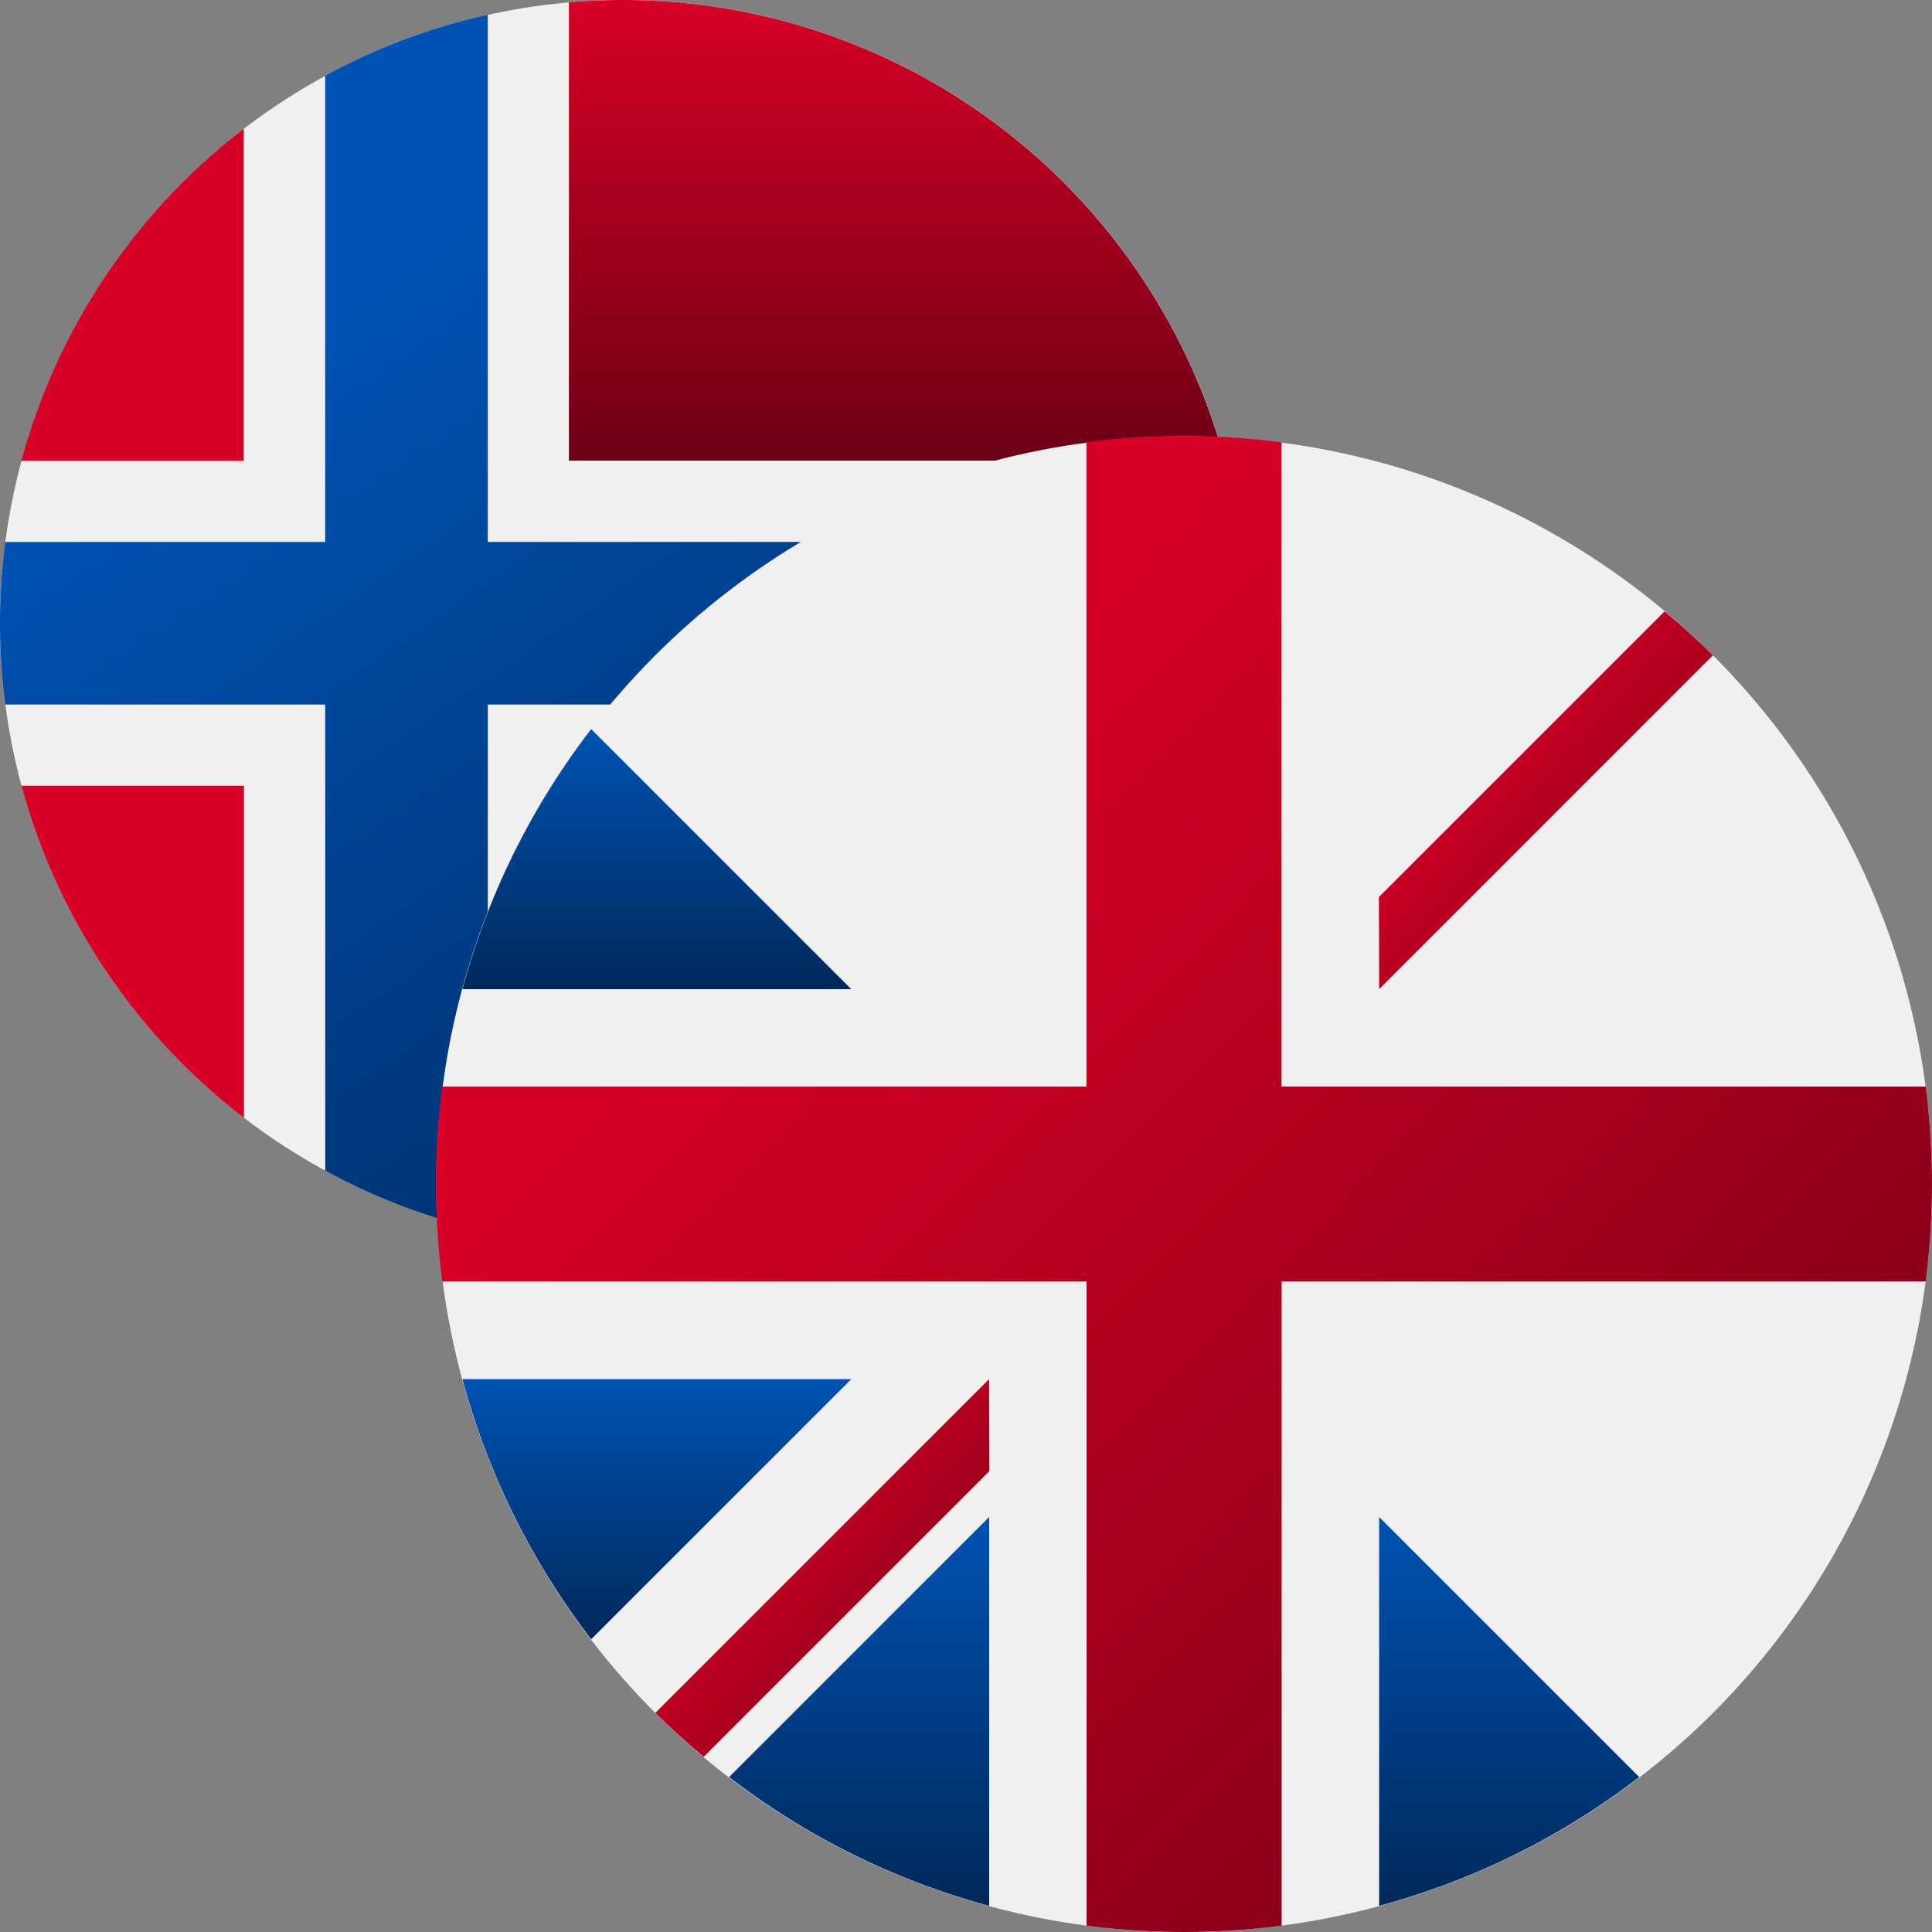
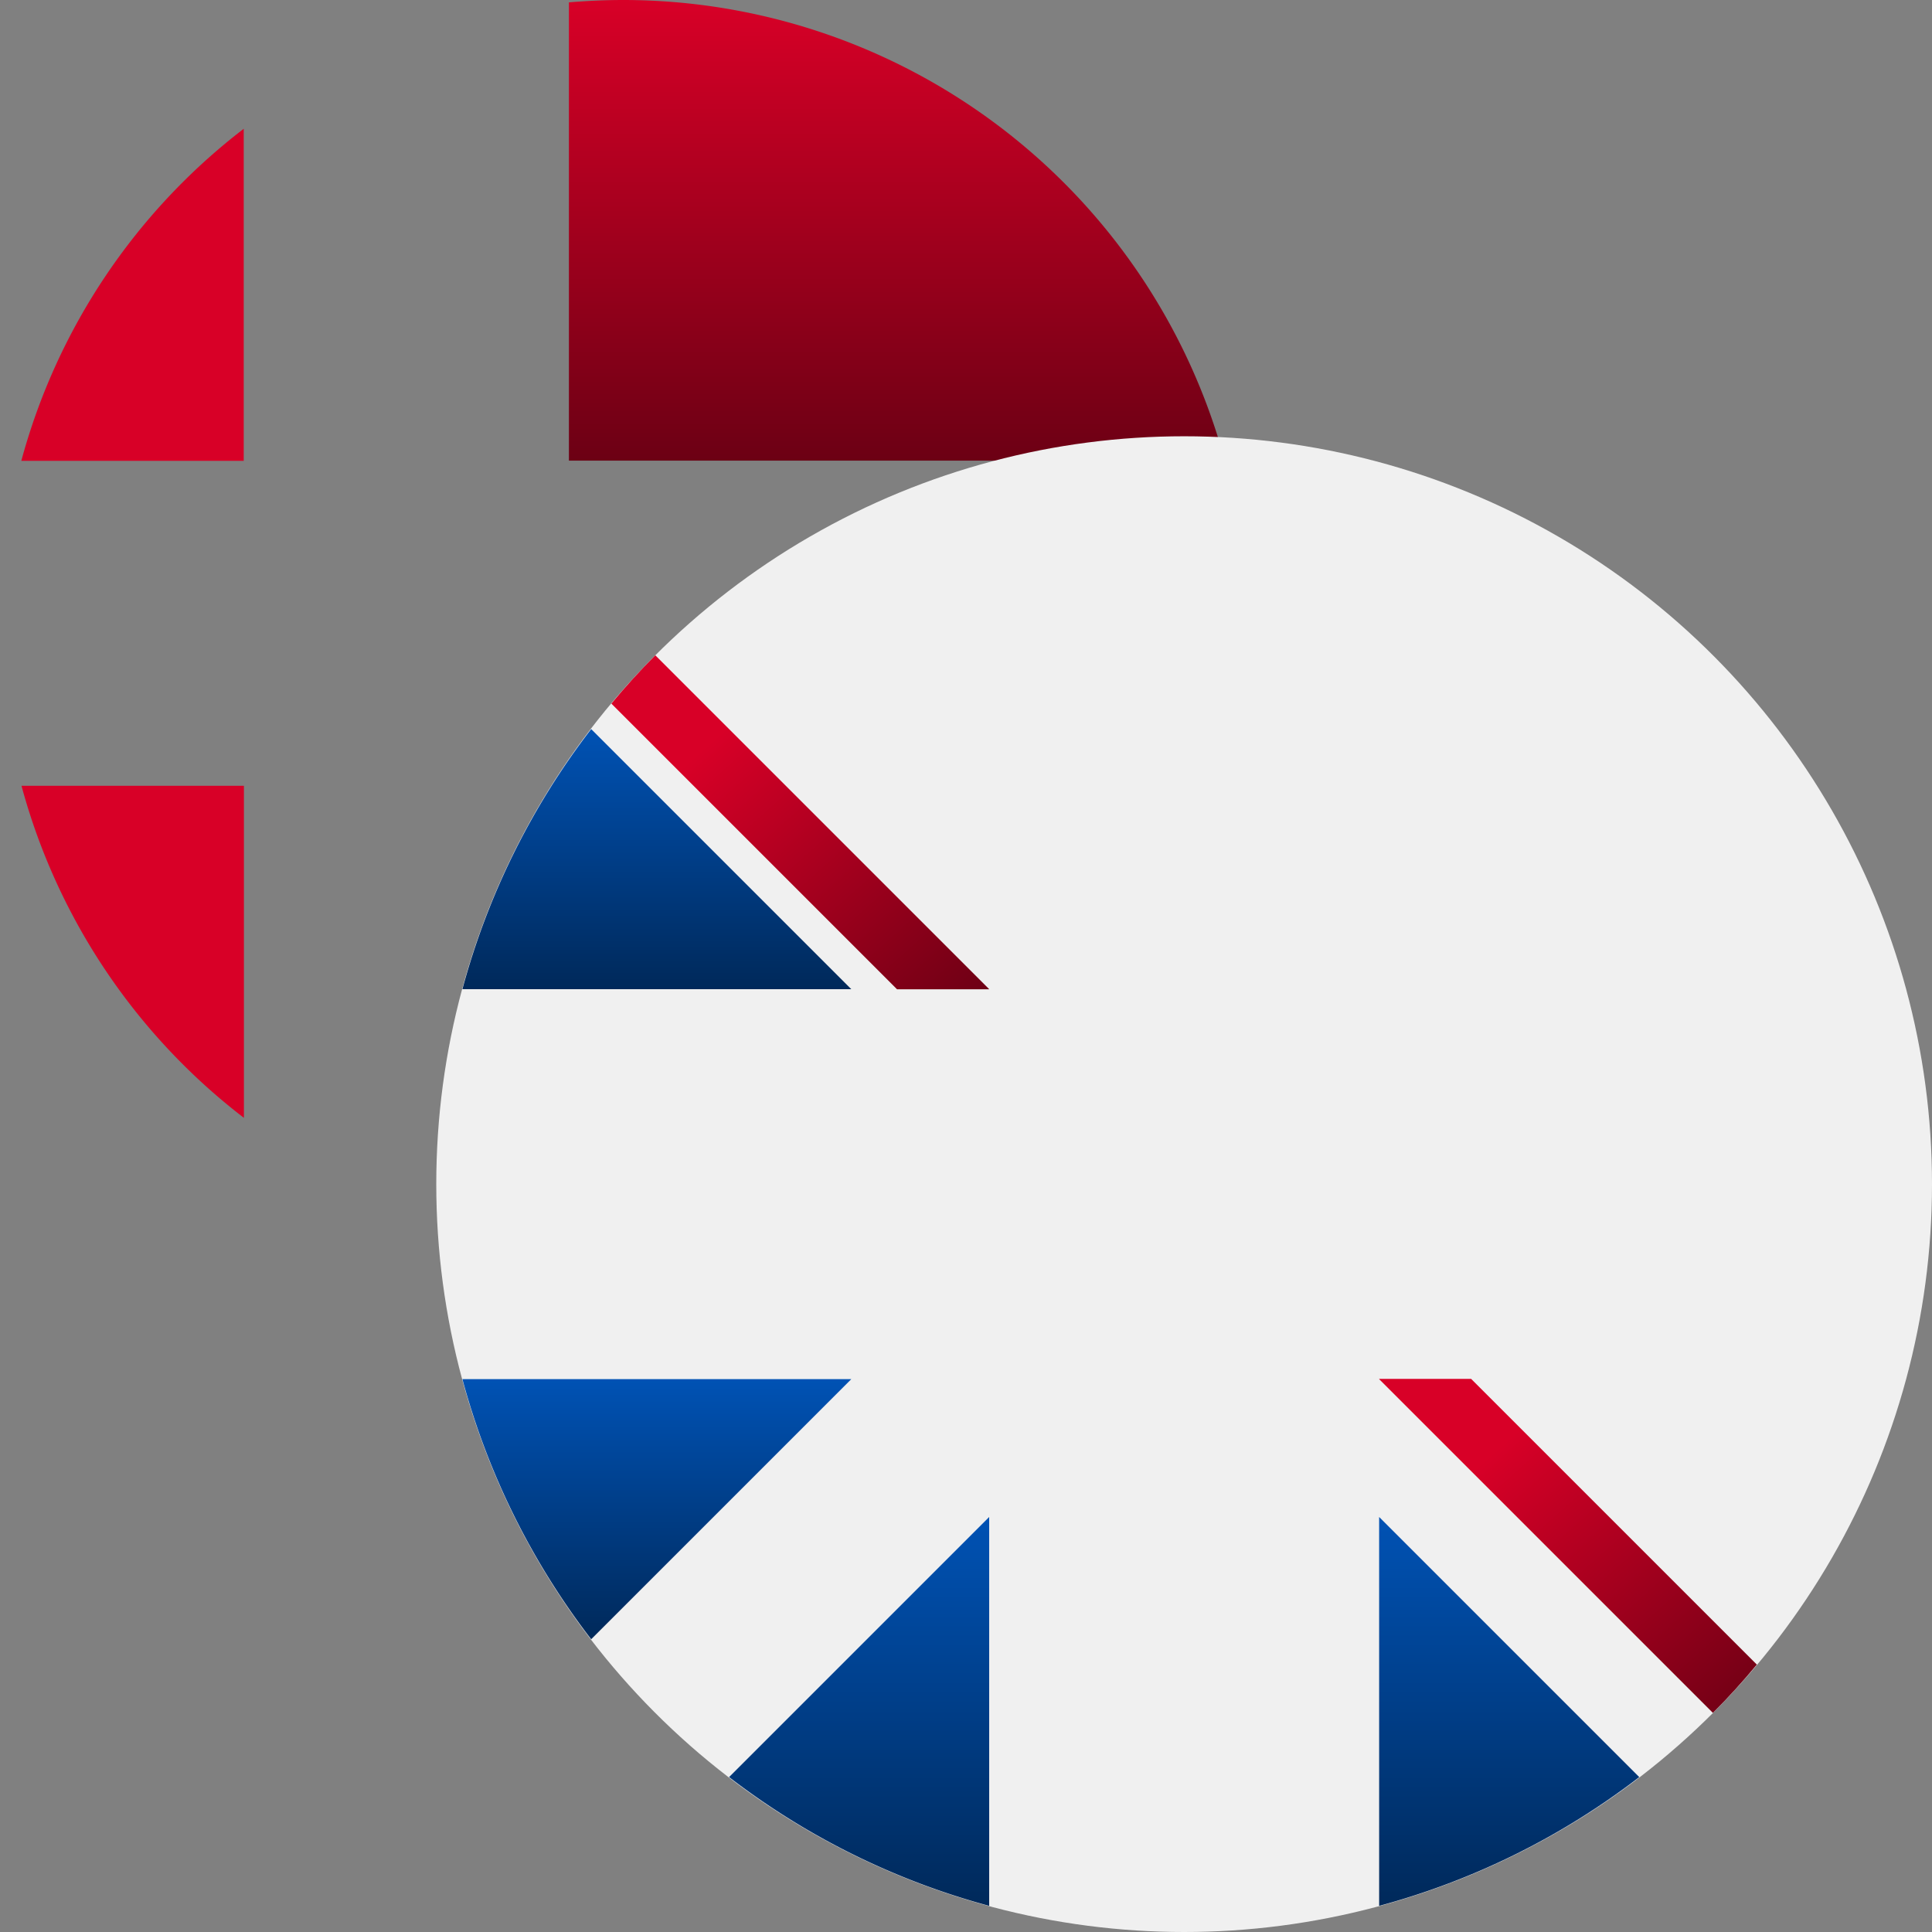
<svg xmlns="http://www.w3.org/2000/svg" xmlns:xlink="http://www.w3.org/1999/xlink" width="32" height="32" viewBox="0 0 32 32">
  <rect x="0" y="0" width="32" height="32" fill="#808080" stroke="none" />
  <defs>
    <linearGradient id="a" x1="0.5" x2="-1.2" y2="-1.387" gradientUnits="objectBoundingBox">
      <stop offset="0" stop-color="#d80027" />
      <stop offset="1" stop-color="#6c0014" />
    </linearGradient>
    <linearGradient id="b" x2="0.5" y2="1" xlink:href="#a" />
    <linearGradient id="c" x1="0.098" y1="0.365" x2="0.645" y2="1.145" gradientUnits="objectBoundingBox">
      <stop offset="0" stop-color="#0052b4" />
      <stop offset="1" stop-color="#00295a" />
    </linearGradient>
    <linearGradient id="d" x1="0.5" y1="0" x2="0.5" y2="1" xlink:href="#c" />
    <linearGradient id="l" x1="0.257" y1="0.265" x2="1.012" y2="1.01" xlink:href="#a" />
  </defs>
-   <circle cx="10.323" cy="10.323" r="10.323" fill="#f0f0f0" />
  <g transform="translate(0.356)">
    <path d="M8.819,322.783a10.331,10.331,0,0,0,3.684,5.5v-5.5Z" transform="translate(-8.819 -309.768)" fill="#d80027" />
    <path d="M233.739,330.373c.3.025.6.039.9.039a10.326,10.326,0,0,0,9.967-7.63H233.739Z" transform="translate(-224.67 -309.768)" fill="url(#a)" />
    <path d="M244.6,7.63A10.326,10.326,0,0,0,234.637,0c-.3,0-.6.014-.9.039V7.63Z" transform="translate(-224.67)" fill="url(#b)" />
    <path d="M12.5,52.895a10.331,10.331,0,0,0-3.684,5.5H12.5Z" transform="translate(-8.819 -50.762)" fill="#d80027" />
  </g>
-   <path d="M20.558,14.816H8.079V6.085a10.252,10.252,0,0,0-2.693,1.01v7.721H.087a10.417,10.417,0,0,0,0,2.693h5.3V25.23a10.252,10.252,0,0,0,2.693,1.01V17.509H20.558a10.417,10.417,0,0,0,0-2.693Z" transform="translate(0 -5.84)" fill="url(#c)" />
  <g transform="translate(7.226 7.226)">
    <circle cx="12.387" cy="12.387" r="12.387" fill="#f0f0f0" />
    <g transform="translate(0.433 0.433)">
      <path d="M10.952,100.142a12.335,12.335,0,0,0-2.133,4.308H15.26Z" transform="translate(-8.819 -95.725)" fill="url(#d)" />
      <path d="M376.446,104.451a12.336,12.336,0,0,0-2.133-4.308l-4.308,4.308Z" transform="translate(-352.538 -95.726)" fill="url(#d)" />
      <path d="M8.819,322.784a12.336,12.336,0,0,0,2.133,4.308l4.308-4.308Z" transform="translate(-8.819 -307.6)" fill="url(#d)" />
      <path d="M327.09,10.952a12.337,12.337,0,0,0-4.308-2.133V15.26Z" transform="translate(-307.598 -8.819)" fill="url(#d)" />
      <path d="M100.142,374.313a12.336,12.336,0,0,0,4.308,2.133v-6.441Z" transform="translate(-95.725 -352.538)" fill="url(#d)" />
      <path d="M104.45,8.819a12.337,12.337,0,0,0-4.308,2.133l4.308,4.308Z" transform="translate(-95.725 -8.819)" fill="url(#d)" />
      <path d="M322.783,376.446a12.336,12.336,0,0,0,4.308-2.133l-4.308-4.308Z" transform="translate(-307.599 -352.538)" fill="url(#d)" />
      <path d="M370.005,322.784l4.308,4.308a12.335,12.335,0,0,0,2.133-4.308Z" transform="translate(-352.538 -307.6)" fill="url(#d)" />
    </g>
    <g transform="translate(0 0)">
-       <path d="M24.669,10.771H14V.1a12.5,12.5,0,0,0-3.231,0V10.771H.1A12.5,12.5,0,0,0,.1,14H10.771V24.669a12.5,12.5,0,0,0,3.231,0V14H24.669a12.5,12.5,0,0,0,0-3.231Z" fill="url(#l)" />
      <path d="M322.783,322.783h0l5.527,5.527q.381-.381.728-.8l-4.732-4.732h-1.523Z" transform="translate(-307.165 -307.165)" fill="url(#l)" />
      <path d="M80.508,322.784h0l-5.527,5.527q.381.381.8.728l4.732-4.732Z" transform="translate(-71.352 -307.166)" fill="url(#l)" />
      <path d="M66.189,80.508h0L60.661,74.98q-.381.381-.728.8l4.732,4.732h1.523Z" transform="translate(-57.033 -71.352)" fill="url(#l)" />
      <path d="M322.783,66.19h0l5.527-5.528q-.381-.381-.8-.728l-4.732,4.732Z" transform="translate(-307.165 -57.034)" fill="url(#l)" />
    </g>
  </g>
</svg>